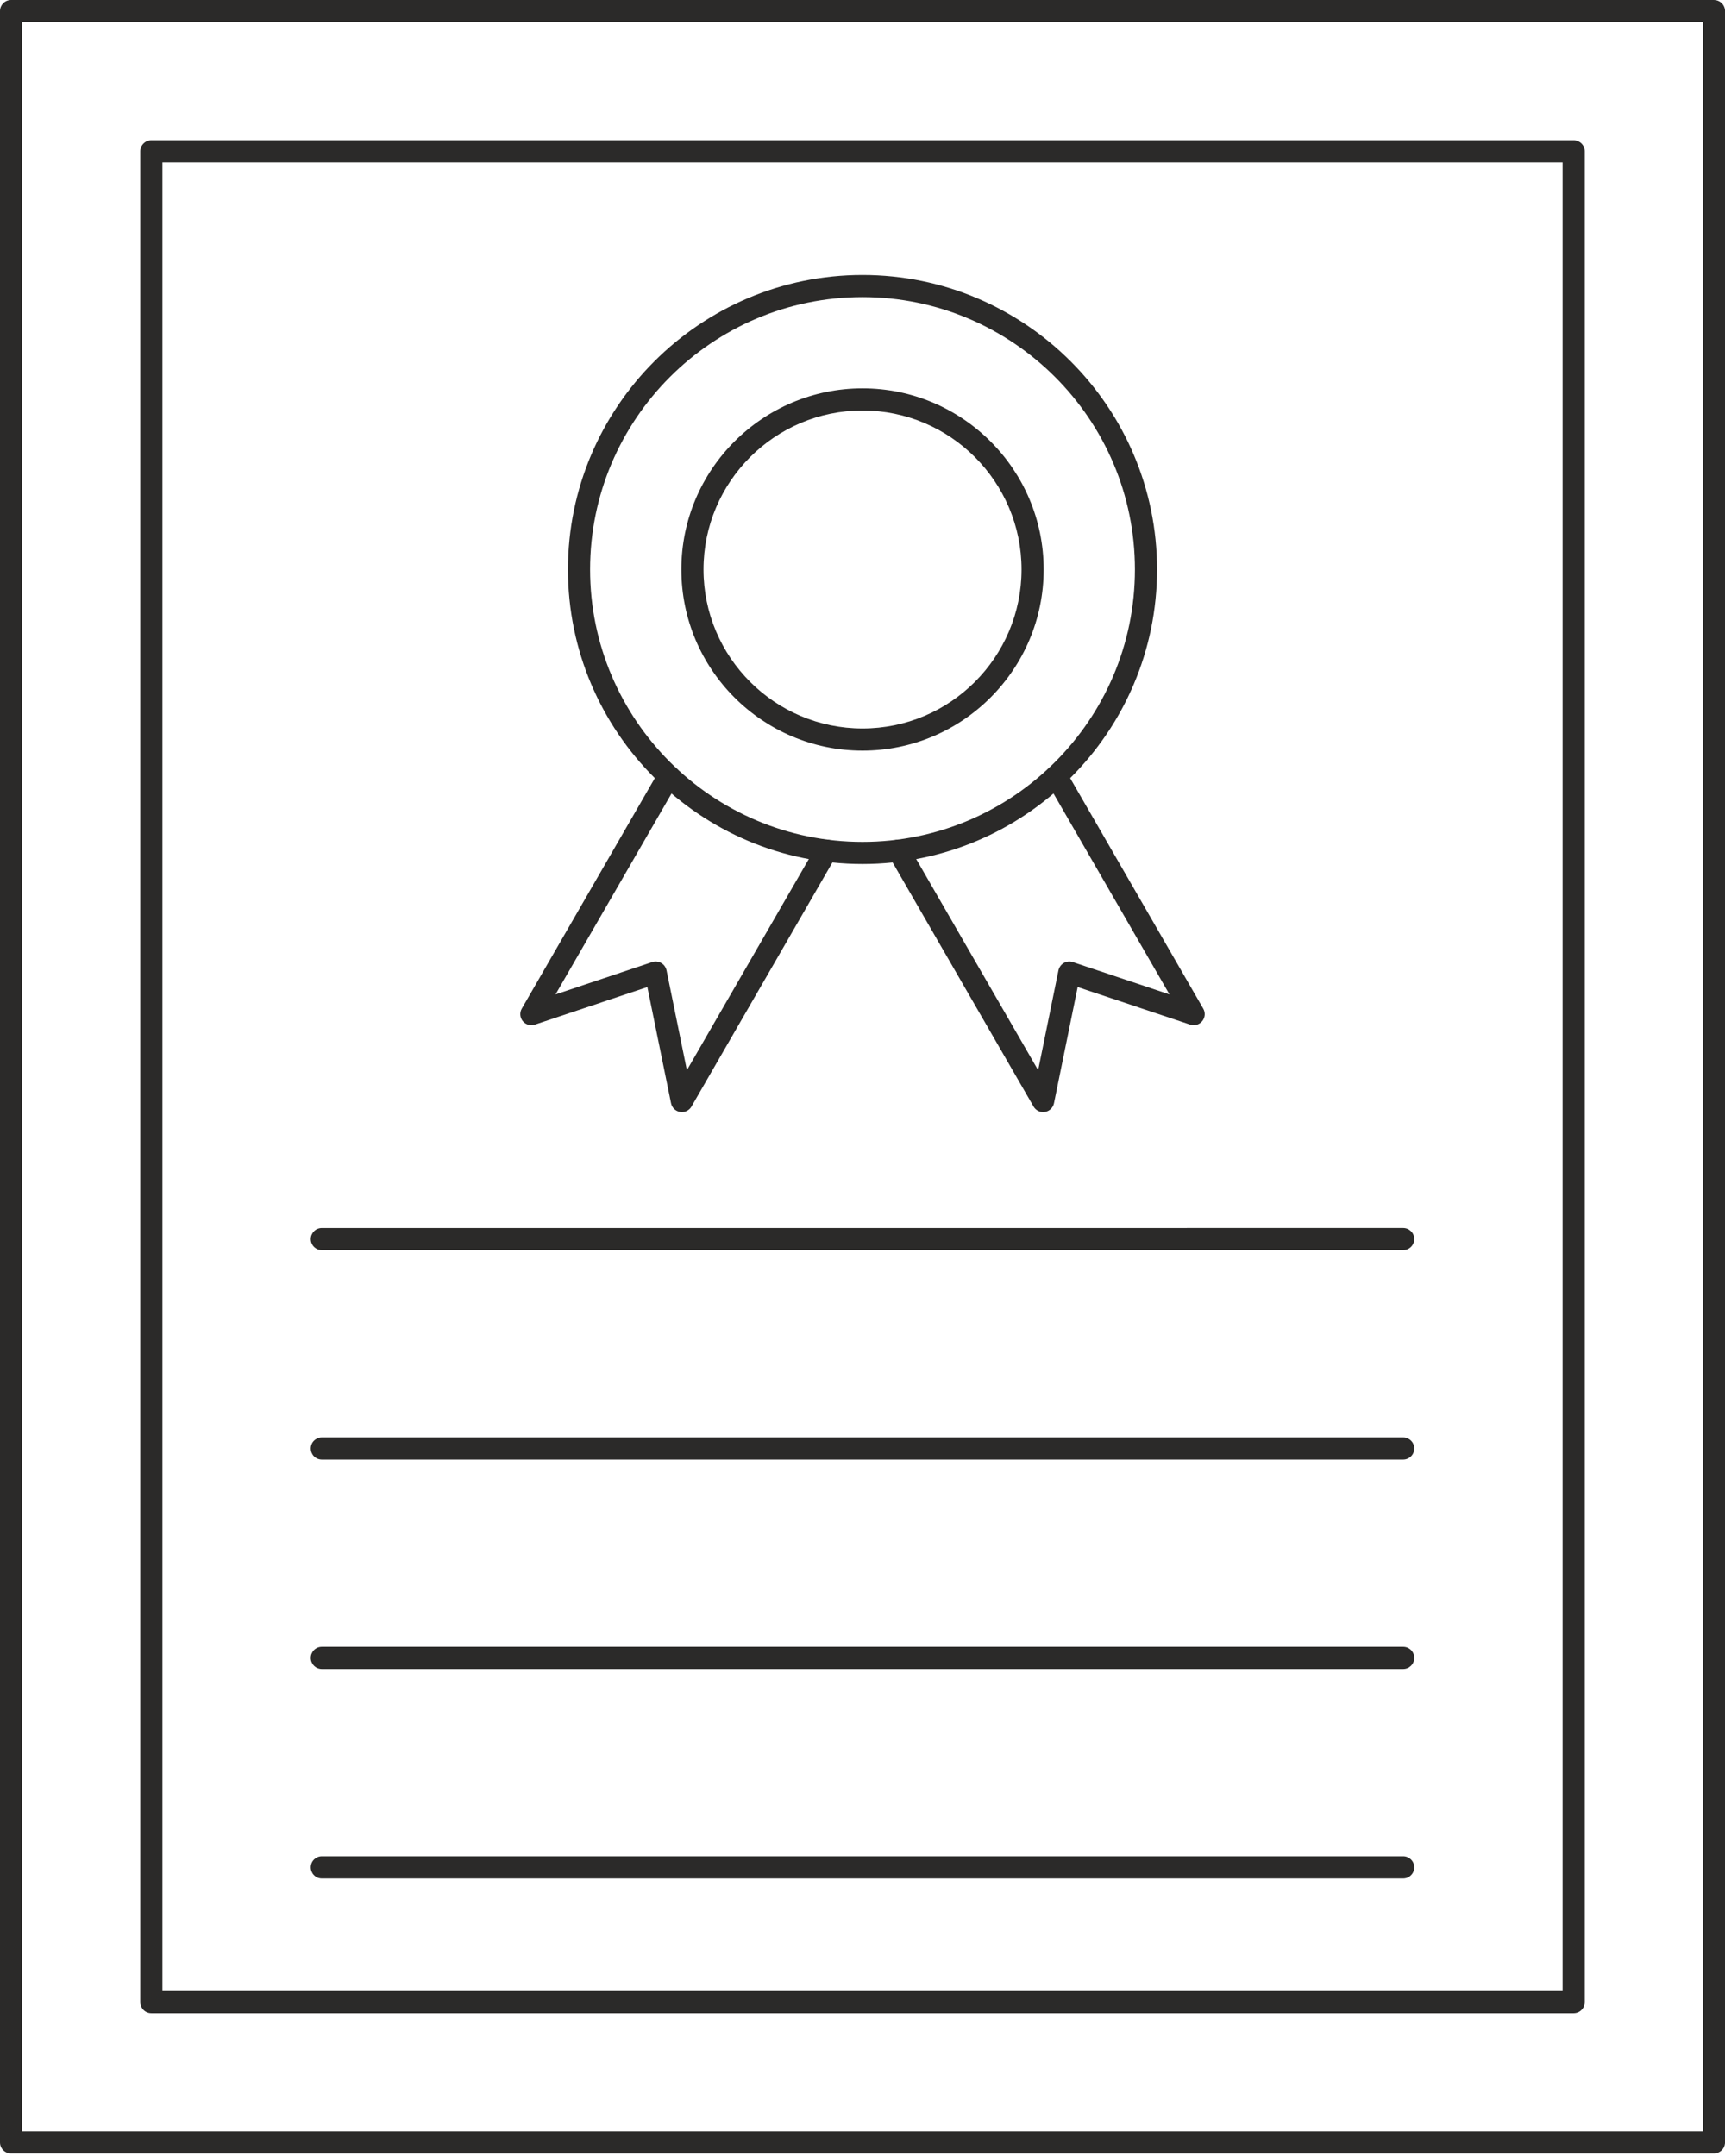
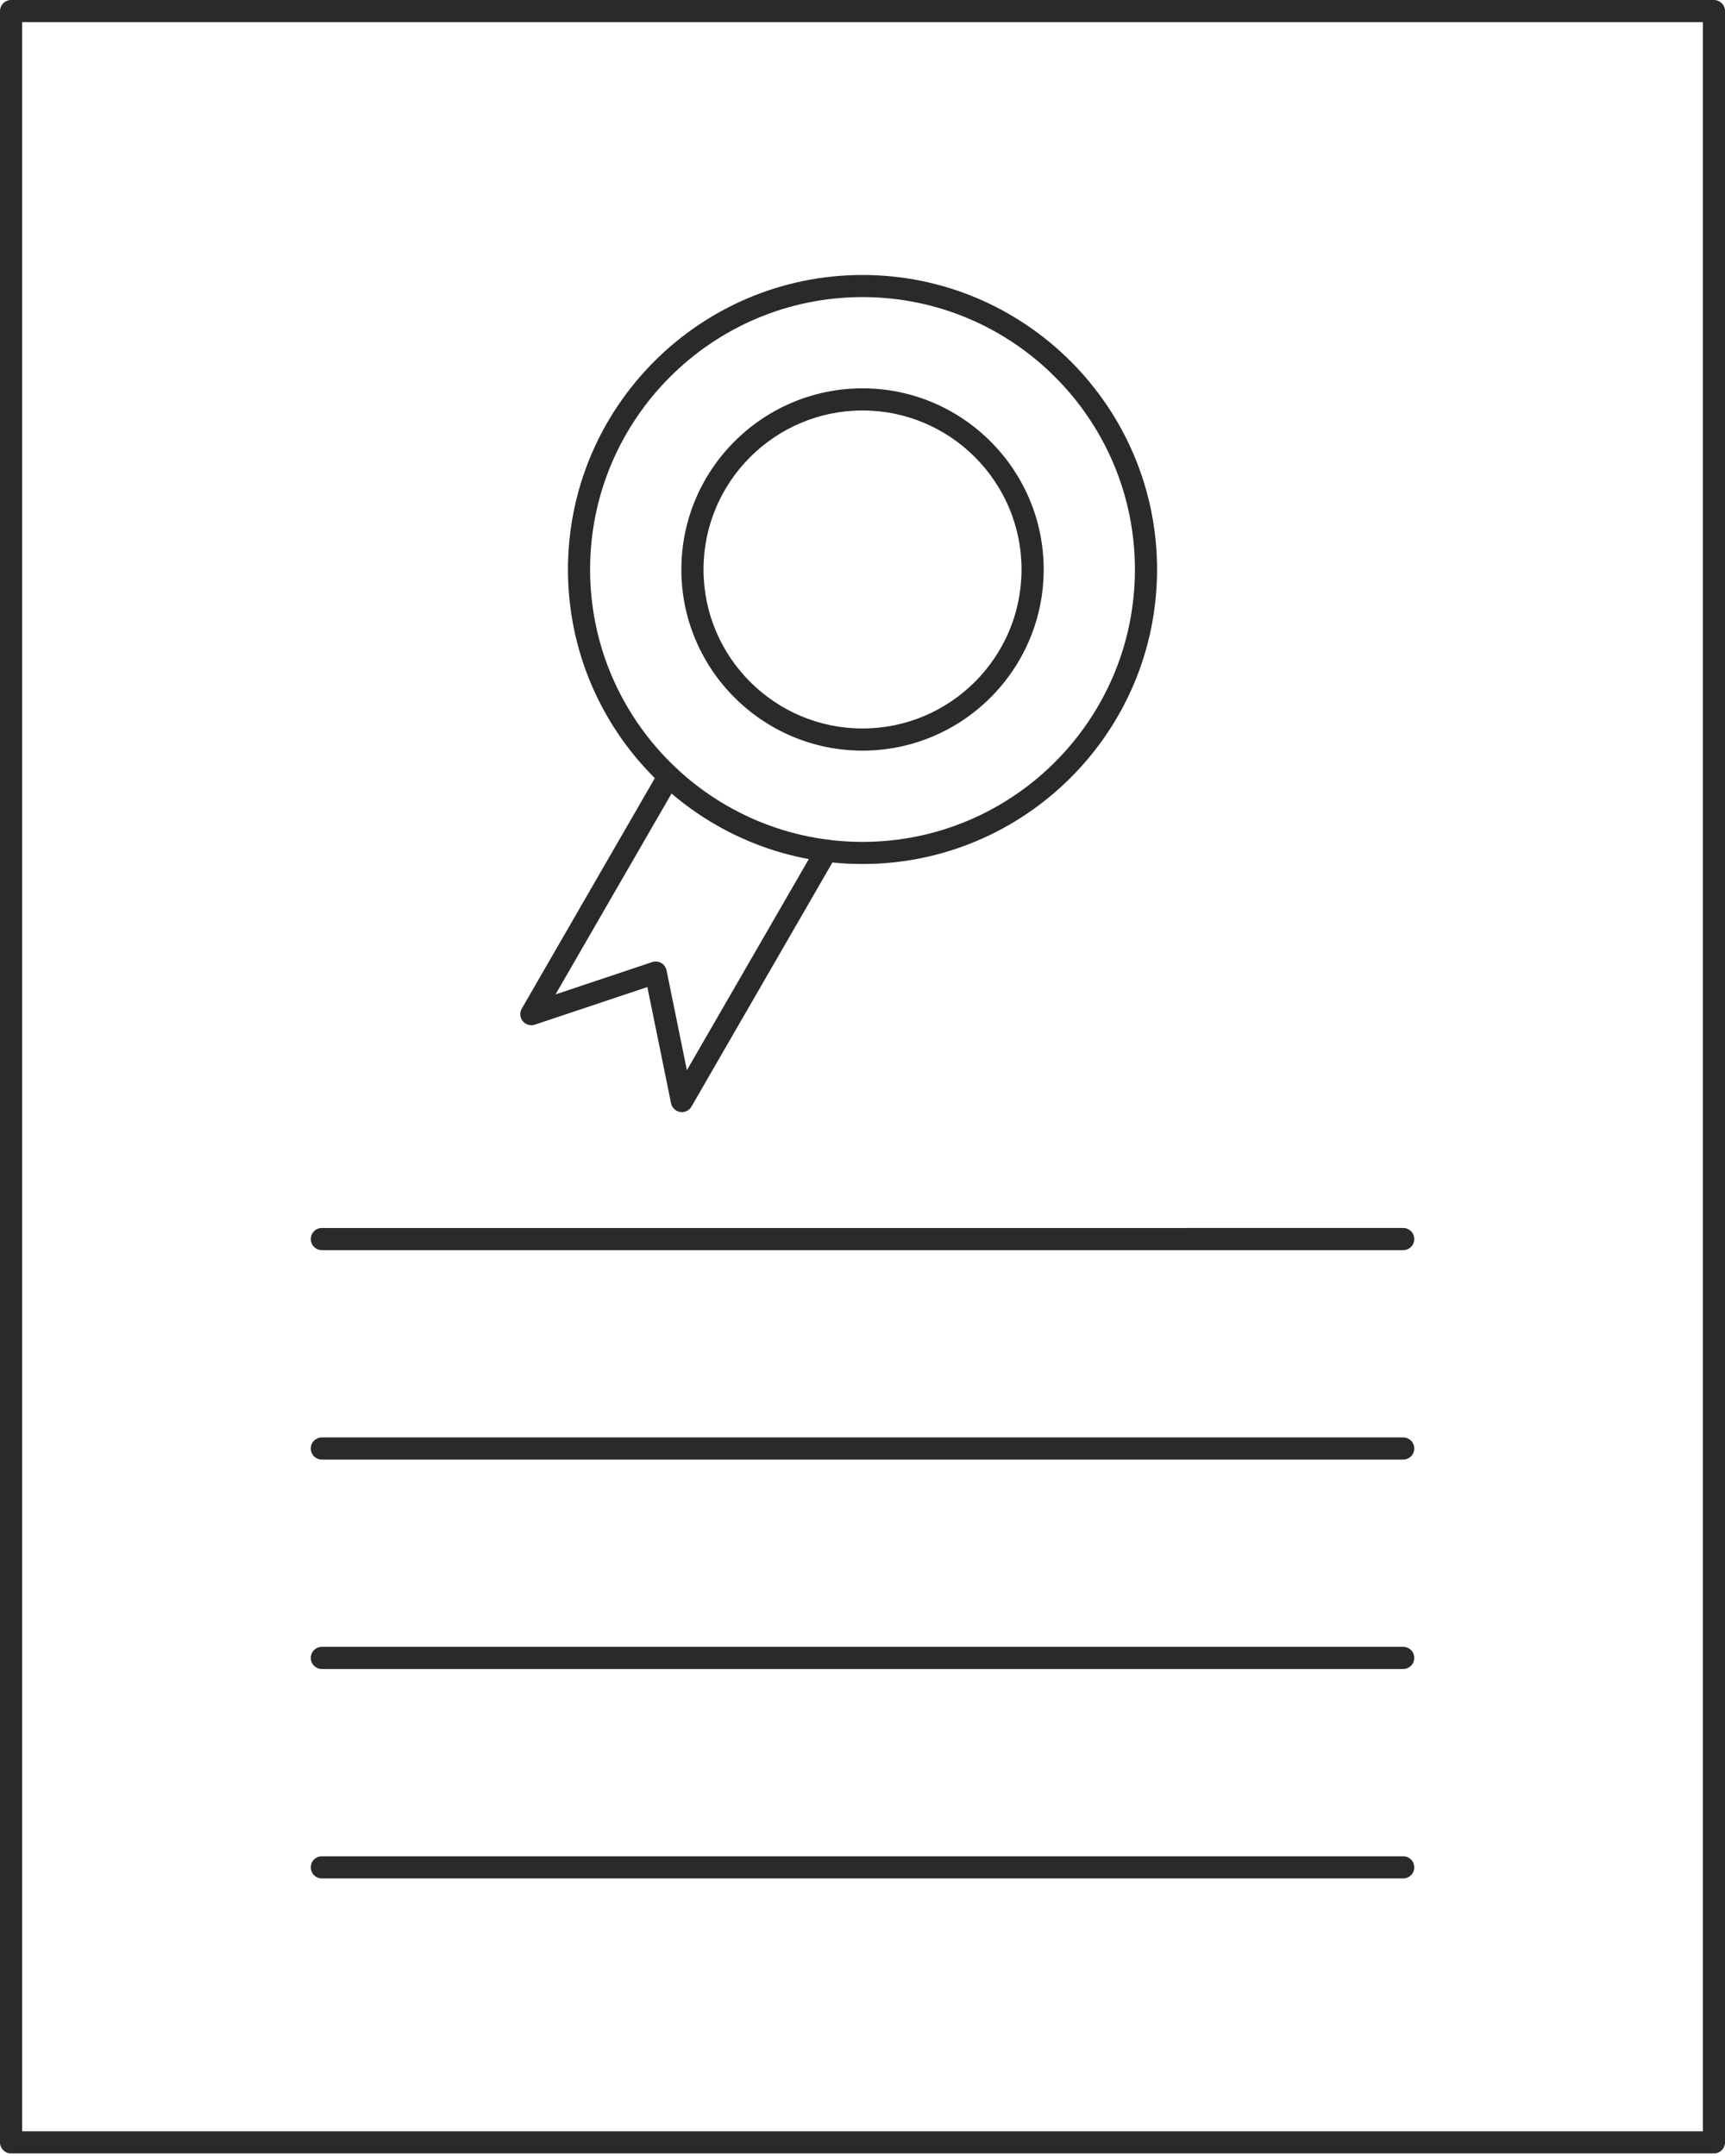
<svg xmlns="http://www.w3.org/2000/svg" width="96" height="120" viewBox="0 0 96 120" fill="none">
  <path fill-rule="evenodd" clip-rule="evenodd" d="M78.091 104.551C78.431 104.551 78.707 104.275 78.707 103.934C78.707 103.594 78.431 103.318 78.091 103.318H17.911C17.57 103.318 17.295 103.594 17.295 103.934C17.295 104.275 17.57 104.551 17.911 104.551H78.091Z" fill="#2B2A29" />
  <path fill-rule="evenodd" clip-rule="evenodd" d="M78.091 92.894C78.431 92.894 78.707 92.619 78.707 92.278C78.707 91.937 78.431 91.662 78.091 91.662H17.911C17.57 91.662 17.295 91.937 17.295 92.278C17.295 92.618 17.57 92.894 17.911 92.894H78.091Z" fill="#2B2A29" />
  <path fill-rule="evenodd" clip-rule="evenodd" d="M78.091 81.238C78.431 81.238 78.707 80.962 78.707 80.621C78.707 80.28 78.431 80.005 78.091 80.005H17.911C17.57 80.005 17.295 80.281 17.295 80.621C17.295 80.962 17.57 81.238 17.911 81.238H78.091Z" fill="#2B2A29" />
  <path fill-rule="evenodd" clip-rule="evenodd" d="M78.091 69.581C78.431 69.581 78.707 69.305 78.707 68.965C78.707 68.624 78.431 68.348 78.091 68.348L17.911 68.349C17.571 68.349 17.295 68.624 17.295 68.965C17.295 69.305 17.57 69.581 17.911 69.581H78.091Z" fill="#2B2A29" />
-   <path fill-rule="evenodd" clip-rule="evenodd" d="M58.053 61.898C58.086 61.898 58.119 61.895 58.151 61.89C58.404 61.849 58.605 61.655 58.657 61.404L59.975 54.938L66.235 57.03C66.478 57.111 66.746 57.034 66.907 56.836C67.069 56.637 67.091 56.359 66.963 56.138L59.321 42.9C59.151 42.605 58.775 42.505 58.48 42.675C58.186 42.844 58.084 43.221 58.255 43.516L65.084 55.347L59.705 53.548C59.538 53.492 59.355 53.511 59.202 53.599C59.05 53.688 58.942 53.837 58.906 54.01L57.775 59.566L50.541 47.039C50.371 46.745 49.995 46.643 49.7 46.813C49.405 46.983 49.304 47.36 49.475 47.655L57.52 61.59C57.63 61.78 57.834 61.898 58.053 61.898Z" fill="#2B2A29" />
  <path fill-rule="evenodd" clip-rule="evenodd" d="M37.949 61.898C38.169 61.898 38.372 61.781 38.482 61.59L46.527 47.655C46.697 47.36 46.597 46.984 46.302 46.813C46.008 46.644 45.63 46.745 45.46 47.039L38.227 59.566L37.095 54.01C37.059 53.837 36.952 53.688 36.799 53.599C36.647 53.512 36.463 53.492 36.296 53.548L30.917 55.347L37.748 43.516C37.918 43.222 37.816 42.844 37.522 42.675C37.228 42.505 36.85 42.605 36.68 42.9L29.038 56.138C28.91 56.359 28.933 56.638 29.094 56.836C29.256 57.034 29.524 57.111 29.767 57.03L36.027 54.938L37.345 61.404C37.396 61.656 37.596 61.849 37.85 61.89C37.882 61.895 37.916 61.898 37.949 61.898Z" fill="#2B2A29" />
  <path fill-rule="evenodd" clip-rule="evenodd" d="M48.001 41.779C53.56 41.779 58.083 37.256 58.083 31.697C58.083 26.138 53.56 21.615 48.001 21.615C42.442 21.615 37.919 26.138 37.919 31.697C37.919 37.256 42.442 41.779 48.001 41.779ZM48.001 22.847C52.882 22.847 56.851 26.817 56.851 31.697C56.851 36.577 52.881 40.546 48.001 40.546C43.122 40.546 39.152 36.577 39.152 31.697C39.152 26.817 43.121 22.847 48.001 22.847Z" fill="#2B2A29" />
  <path fill-rule="evenodd" clip-rule="evenodd" d="M48.001 48.089C57.039 48.089 64.393 40.735 64.393 31.697C64.393 22.659 57.039 15.305 48.001 15.305C38.963 15.305 31.608 22.659 31.608 31.697C31.608 40.736 38.962 48.089 48.001 48.089ZM48.001 16.536C56.361 16.536 63.161 23.338 63.161 31.697C63.161 40.057 56.361 46.858 48.001 46.858C39.642 46.858 32.84 40.057 32.84 31.697C32.84 23.337 39.641 16.536 48.001 16.536Z" fill="#2B2A29" />
-   <path fill-rule="evenodd" clip-rule="evenodd" d="M87.579 112.05C87.919 112.05 88.195 111.774 88.195 111.434V8.423C88.195 8.082 87.919 7.807 87.579 7.807H8.423C8.082 7.807 7.807 8.082 7.807 8.423V111.434C7.807 111.774 8.082 112.05 8.423 112.05H87.579ZM9.039 110.818V9.039H86.963V110.818H9.039Z" fill="#2B2A29" />
  <path fill-rule="evenodd" clip-rule="evenodd" d="M96 119.294V0.561C95.972 0.244 95.705 0 95.386 0H0.616C0.276 0 0 0.275 0 0.616V119.241C0 119.581 0.275 119.857 0.616 119.857H95.386C95.706 119.857 95.972 119.611 96 119.294ZM1.232 118.625V1.232H94.771V118.625H1.232Z" fill="#2B2A29" />
</svg>